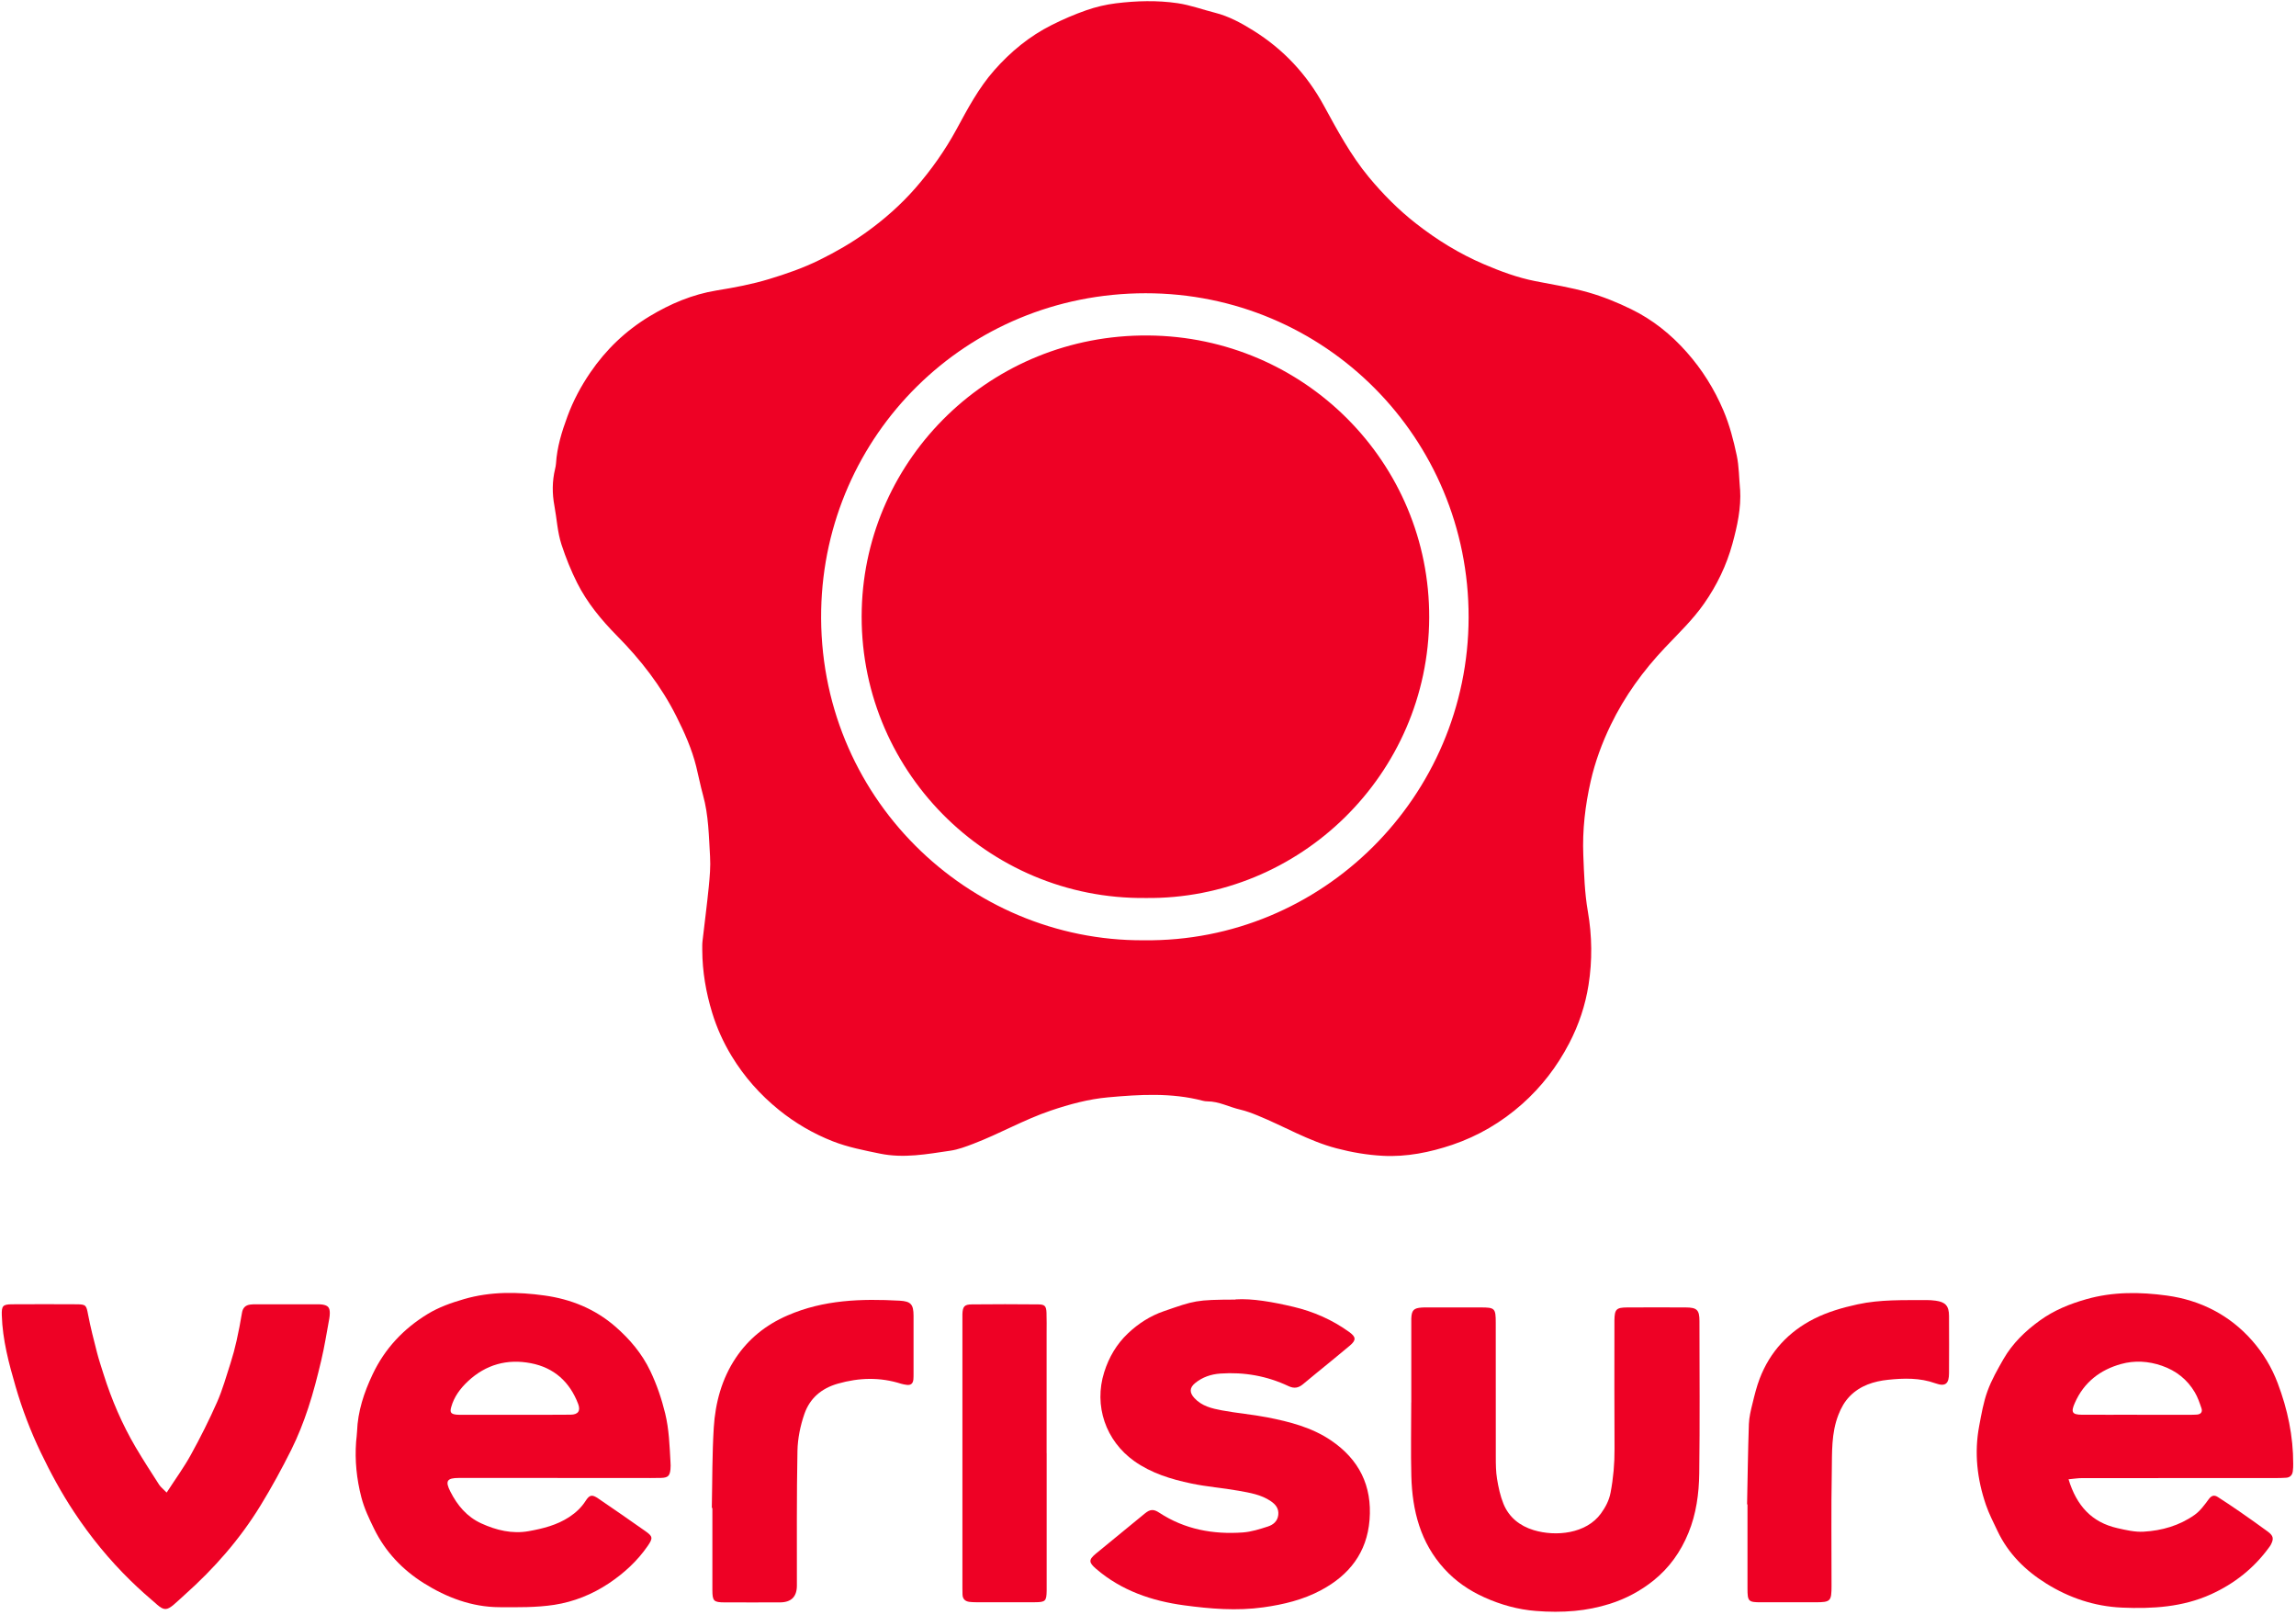
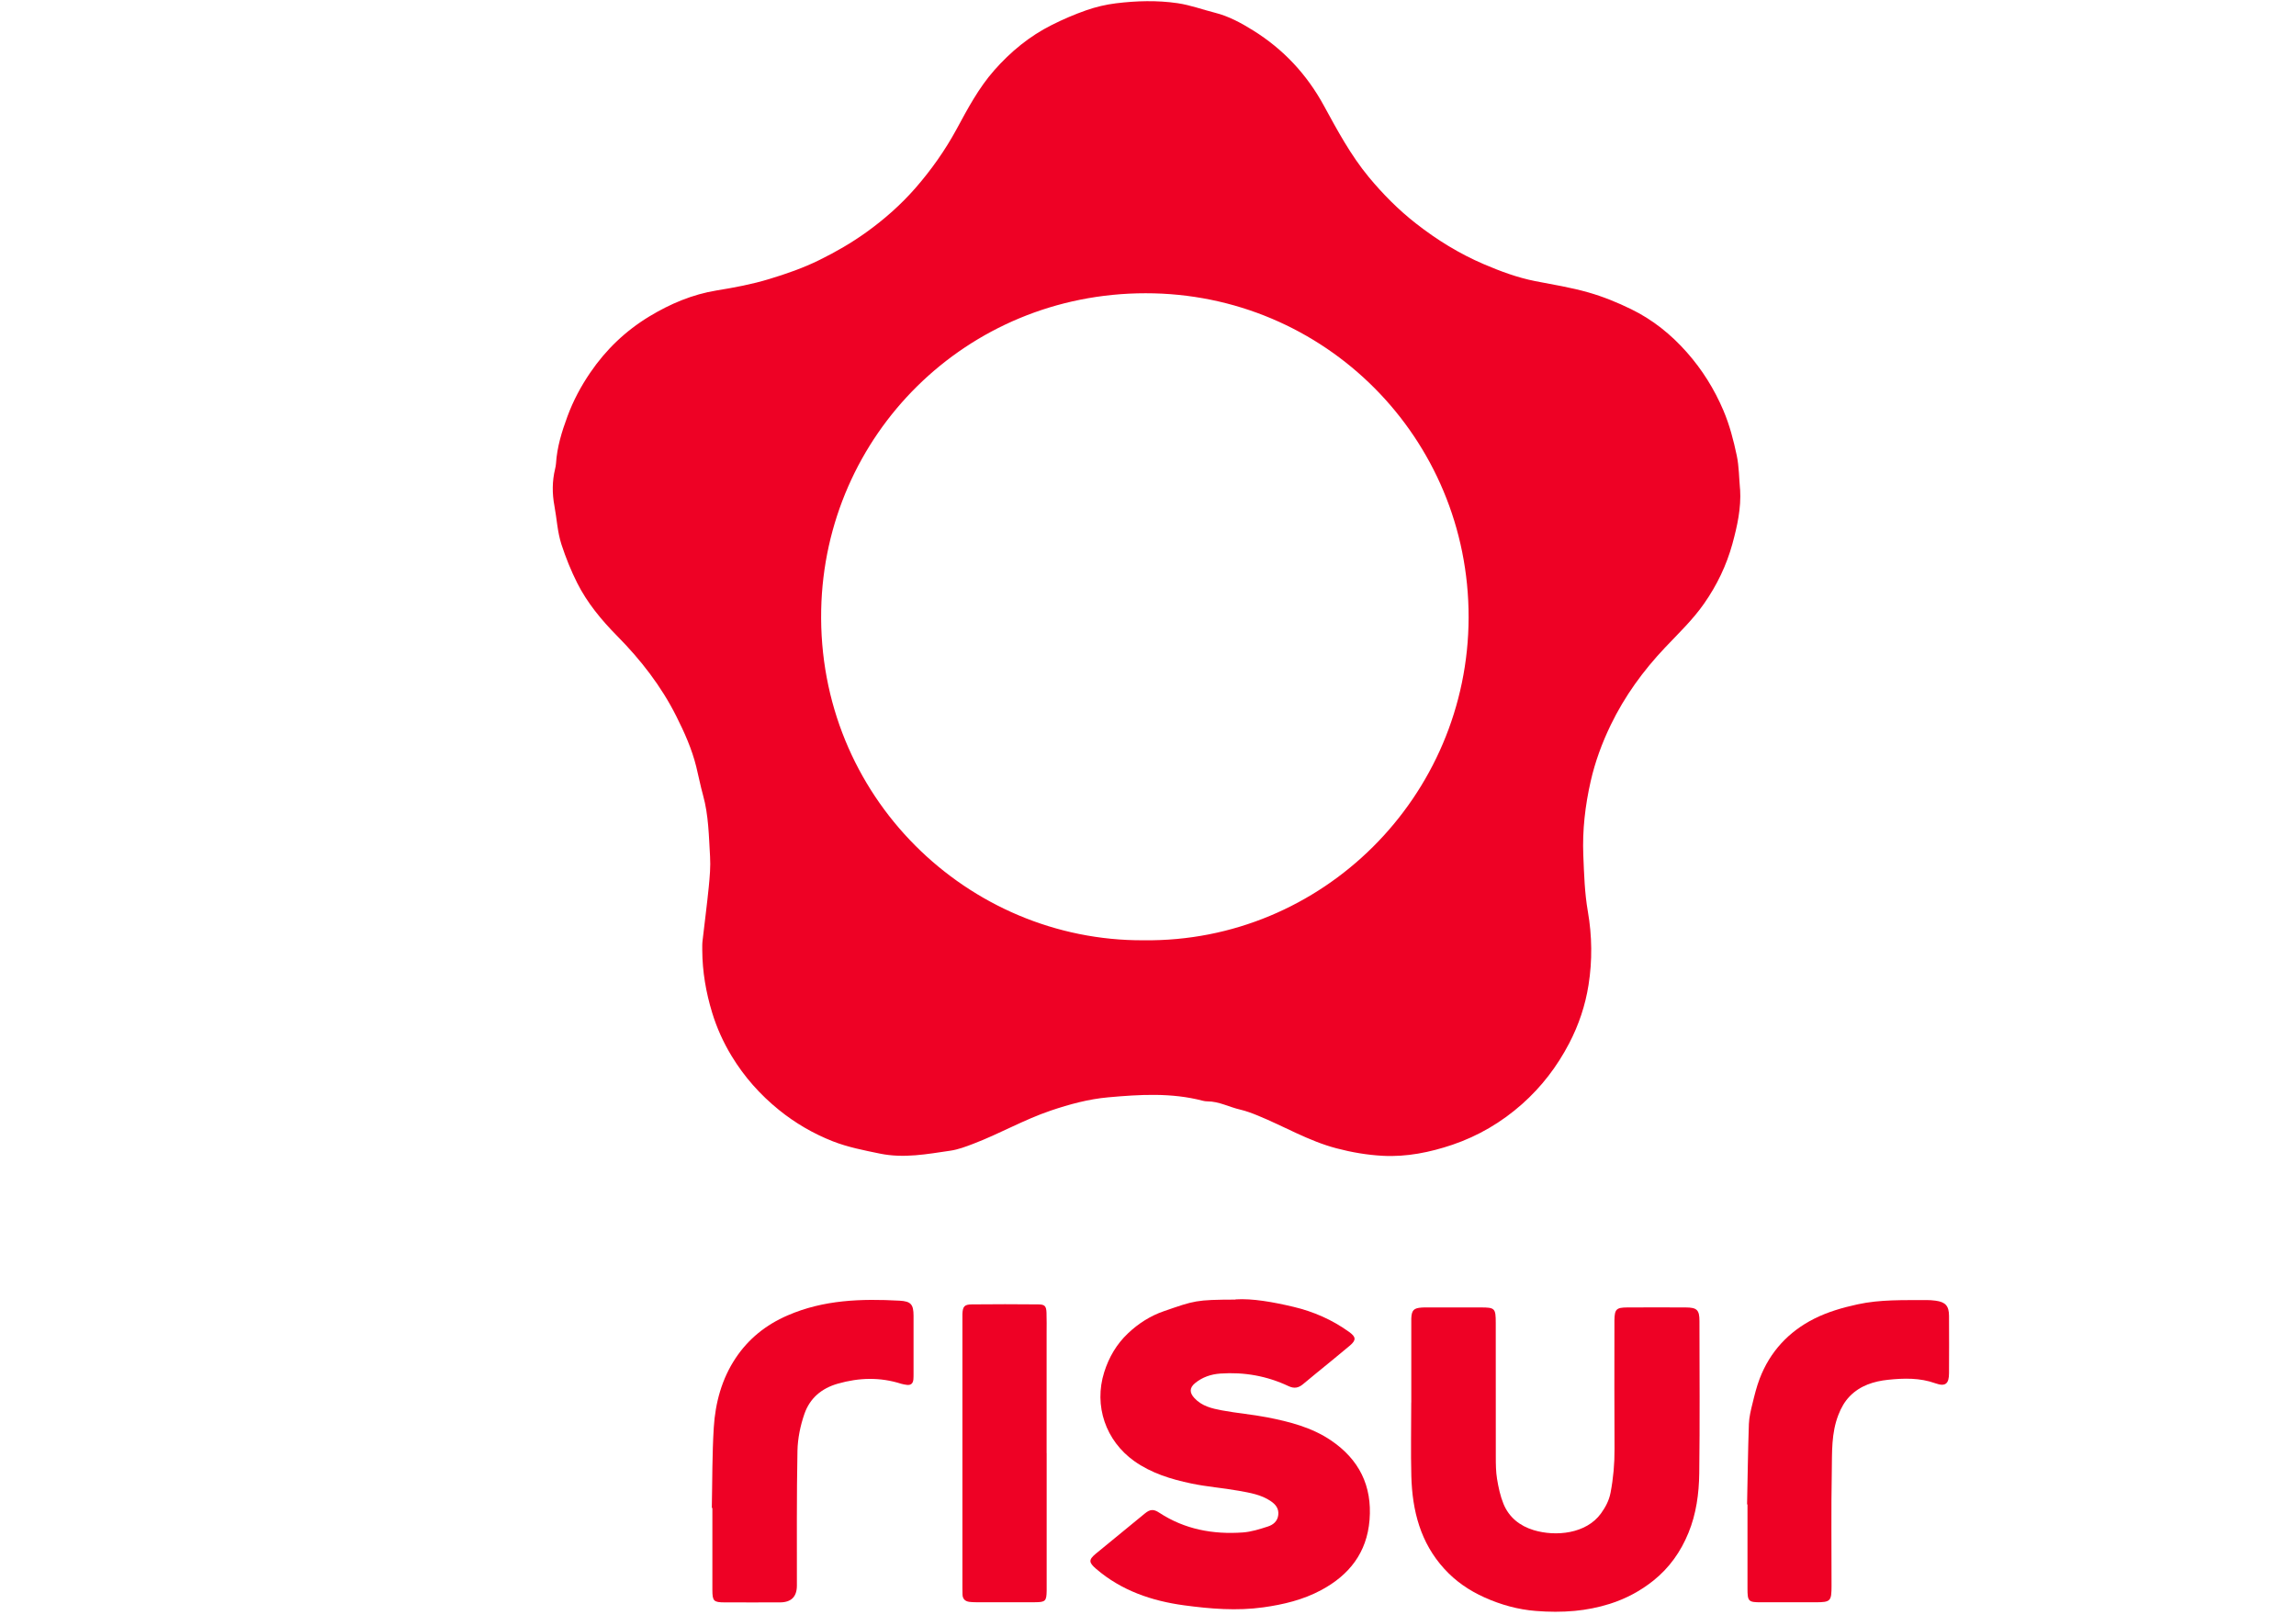
<svg xmlns="http://www.w3.org/2000/svg" fill="none" viewBox="0 0 445 313" height="313" width="445">
  <path fill="#EE0125" d="M337.26 94.79C337.49 98.44 336.7 101.96 335.76 105.4C334.62 109.54 332.77 113.39 330.28 116.95C328.08 120.1 325.32 122.72 322.7 125.49C318.46 129.97 314.88 134.9 312.18 140.48C310.49 143.98 309.15 147.62 308.3 151.37C307.23 156.07 306.67 160.87 306.87 165.74C307.02 169.37 307.12 172.98 307.75 176.6C308.57 181.31 308.63 186.14 307.88 190.86C307.26 194.79 306 198.57 304.13 202.16C301.78 206.66 298.77 210.59 294.99 213.94C291.02 217.46 286.5 220.11 281.5 221.81C277.15 223.28 272.6 224.2 267.99 223.95C264.99 223.79 261.99 223.28 259.03 222.5C253.62 221.08 248.86 218.22 243.75 216.14C242.65 215.69 241.53 215.27 240.38 215C238.24 214.51 236.26 213.4 234 213.4C233.7 213.4 233.4 213.36 233.11 213.28C227.05 211.69 220.88 212.07 214.78 212.62C211.04 212.95 207.32 213.95 203.68 215.18C198.47 216.94 193.72 219.69 188.62 221.63C187.18 222.18 185.7 222.74 184.19 222.96C179.67 223.62 175.18 224.48 170.52 223.52C167.43 222.88 164.35 222.29 161.41 221.14C157.62 219.65 154.14 217.62 150.97 215.06C147.32 212.11 144.25 208.65 141.82 204.65C140.21 202.01 138.94 199.2 138.03 196.23C136.82 192.27 136.13 188.25 136.11 184.11C136.11 183.51 136.09 182.91 136.16 182.32C136.56 178.83 137.02 175.34 137.37 171.84C137.56 169.88 137.74 167.9 137.62 165.95C137.38 161.97 137.34 157.97 136.26 154.08C135.75 152.25 135.4 150.38 134.94 148.54C134.09 145.12 132.66 141.92 131.08 138.78C128.14 132.92 124.17 127.83 119.57 123.18C116.55 120.12 113.81 116.81 111.86 112.94C110.66 110.55 109.67 108.09 108.83 105.53C108.02 103.04 107.92 100.49 107.45 97.99C107.01 95.65 107.01 93.24 107.58 90.88C107.66 90.53 107.74 90.18 107.76 89.82C107.96 86.64 108.88 83.65 109.98 80.68C111.1 77.64 112.6 74.83 114.42 72.17C117.45 67.73 121.27 64.08 125.87 61.3C129.91 58.86 134.2 57.04 138.93 56.27C142.33 55.72 145.75 55.08 149.04 54.08C152.38 53.07 155.68 51.93 158.85 50.36C162.02 48.8 165.05 47.05 167.89 45.01C171.38 42.51 174.6 39.67 177.44 36.42C180.5 32.91 183.17 29.13 185.4 25.03C187.55 21.06 189.67 17.06 192.69 13.63C195.88 10.01 199.54 7 203.85 4.84C206.02 3.75 208.27 2.78 210.56 1.98C212.4 1.34 214.35 0.88 216.29 0.64C220.27 0.15 224.29 0.04 228.25 0.62C230.7 0.98 233.07 1.86 235.49 2.47C238.18 3.15 240.59 4.47 242.9 5.91C248.73 9.54 253.27 14.39 256.57 20.44C259.19 25.24 261.79 30.08 265.3 34.32C268.04 37.62 271.06 40.67 274.46 43.32C278.51 46.49 282.85 49.16 287.59 51.19C290.82 52.57 294.09 53.79 297.55 54.47C301 55.14 304.48 55.7 307.85 56.66C310.69 57.47 313.47 58.6 316.13 59.9C320.29 61.92 323.88 64.8 326.94 68.27C329.91 71.63 332.26 75.38 334.03 79.55C335.23 82.38 335.98 85.3 336.61 88.26C337.06 90.4 337.05 92.64 337.25 94.83L337.26 94.79ZM221.68 182.19C256.26 182.6 284.58 154.35 284.64 119.63C284.7 84.86 256.77 56.8 222.03 56.82C187.19 56.84 159.87 84.32 159.16 118.13C158.41 154.35 187.62 182.38 221.67 182.19H221.68Z" />
-   <path fill="#EE0125" d="M400.91 286.61C402.48 291.79 405.44 294.97 410.37 296.09C412.04 296.47 413.79 296.88 415.47 296.78C419.01 296.58 422.41 295.6 425.34 293.53C426.42 292.76 427.26 291.61 428.06 290.52C428.6 289.78 429.12 289.6 429.84 290.06C431.24 290.96 432.63 291.88 434 292.83C435.86 294.12 437.71 295.42 439.53 296.76C440.64 297.58 440.73 298.15 440.11 299.33C440.03 299.49 439.92 299.63 439.81 299.78C436.88 303.84 433.06 306.85 428.55 308.9C423.05 311.4 417.19 311.75 411.23 311.49C405.91 311.25 401.03 309.59 396.6 306.83C392.57 304.33 389.21 301.02 387.14 296.63C386.36 294.97 385.5 293.33 384.91 291.6C383.2 286.62 382.61 281.5 383.6 276.29C384.03 274.01 384.42 271.69 385.21 269.53C385.99 267.38 387.16 265.34 388.3 263.34C390.05 260.3 392.53 257.9 395.36 255.86C398.08 253.89 401.13 252.65 404.37 251.73C409.55 250.26 414.79 250.32 419.98 251.03C426.46 251.92 432.15 254.8 436.52 259.78C438.63 262.18 440.29 264.93 441.45 267.99C443.37 273.06 444.47 278.25 444.46 283.66C444.46 284.14 444.45 284.62 444.38 285.09C444.28 285.83 443.84 286.28 443.08 286.33C442.37 286.38 441.65 286.39 440.94 286.39C428.47 286.39 416.01 286.39 403.54 286.4C402.74 286.4 401.94 286.53 400.89 286.63L400.91 286.61ZM414.2 274.13C417.59 274.13 420.99 274.13 424.38 274.13C424.86 274.13 425.33 274.13 425.81 274.09C426.58 274.03 426.91 273.56 426.68 272.87C426.32 271.81 425.95 270.72 425.38 269.76C423.91 267.28 421.79 265.6 419.01 264.63C416.37 263.71 413.68 263.58 411.11 264.29C407.06 265.41 403.9 267.82 402.14 271.82C401.35 273.6 401.58 274.11 403.49 274.12C407.06 274.14 410.64 274.12 414.21 274.12L414.2 274.13Z" />
-   <path fill="#EE0125" d="M108.06 286.37C101.68 286.37 95.3 286.37 88.92 286.37C86.6 286.37 86.25 286.98 87.29 289.02C88.65 291.69 90.48 293.89 93.27 295.17C96.2 296.51 99.28 297.25 102.47 296.68C105.21 296.19 107.94 295.51 110.34 293.93C111.6 293.1 112.67 292.11 113.49 290.83C114.26 289.62 114.75 289.53 115.95 290.35C119 292.43 122.03 294.52 125.05 296.65C126.53 297.69 126.59 298.01 125.54 299.54C123.52 302.47 120.94 304.83 117.99 306.8C114.78 308.94 111.2 310.37 107.45 310.95C103.94 311.49 100.32 311.43 96.76 311.41C91.43 311.38 86.57 309.53 82.15 306.76C78.02 304.17 74.7 300.7 72.51 296.23C71.54 294.25 70.6 292.29 70.04 290.13C69.12 286.58 68.75 282.99 69.02 279.34C69.07 278.69 69.18 278.04 69.2 277.38C69.34 273.45 70.55 269.82 72.22 266.29C74.59 261.29 78.21 257.45 82.89 254.6C85.07 253.27 87.47 252.43 89.95 251.71C95.12 250.21 100.38 250.3 105.56 251.02C110.59 251.72 115.28 253.58 119.25 257.03C122.08 259.49 124.44 262.29 126.04 265.65C127.29 268.27 128.22 270.99 128.92 273.86C129.68 276.99 129.77 280.1 129.95 283.24C129.98 283.72 130 284.2 129.95 284.67C129.82 285.97 129.46 286.32 128.14 286.36C126.77 286.4 125.4 286.38 124.03 286.38C118.72 286.38 113.41 286.38 108.11 286.38L108.06 286.37ZM99.68 274.13C103.32 274.13 106.95 274.15 110.59 274.11C112.04 274.1 112.56 273.38 112.06 272.04C110.44 267.76 107.38 265 102.9 264.14C98.31 263.25 94.16 264.39 90.69 267.64C89.19 269.05 87.99 270.66 87.44 272.68C87.17 273.65 87.4 273.98 88.42 274.1C88.83 274.15 89.25 274.13 89.67 274.13C93.01 274.13 96.35 274.13 99.69 274.13H99.68Z" />
  <path fill="#EE0125" d="M239.48 251.77C242.73 251.56 246.74 252.28 250.68 253.21C254.58 254.13 258.23 255.73 261.51 258.1C262.81 259.04 262.89 259.65 261.63 260.72C259.45 262.57 257.21 264.35 255 266.17C254.17 266.85 253.34 267.53 252.52 268.22C251.66 268.93 250.83 269.09 249.74 268.58C245.57 266.61 241.15 265.82 236.54 266.14C234.7 266.27 233.03 266.84 231.62 268C230.51 268.92 230.53 269.86 231.51 270.91C232.93 272.45 234.88 272.91 236.8 273.27C239.72 273.82 242.71 274.06 245.63 274.63C249.96 275.48 254.24 276.57 257.96 279.09C263.4 282.77 265.97 287.88 265.44 294.5C264.93 300.86 261.49 305.2 256.05 308.11C252.56 309.98 248.79 310.89 244.85 311.44C239.69 312.16 234.57 311.73 229.51 311.05C223.27 310.21 217.36 308.21 212.44 303.98C211.02 302.75 210.95 302.24 212.38 301.05C215.55 298.43 218.73 295.83 221.92 293.23C222.92 292.42 223.59 292.38 224.68 293.1C229.62 296.34 235.11 297.34 240.88 296.93C242.52 296.81 244.15 296.29 245.73 295.78C246.76 295.45 247.62 294.76 247.75 293.52C247.88 292.29 247.24 291.5 246.29 290.86C244.41 289.58 242.21 289.24 240.06 288.85C237.01 288.3 233.9 288.08 230.88 287.44C226.97 286.62 223.16 285.46 219.83 283.1C214.31 279.17 211.96 272.39 214.01 265.88C214.93 262.96 216.42 260.44 218.61 258.36C220.61 256.46 222.94 254.97 225.54 254.07C231.57 251.99 231.74 251.84 239.47 251.81L239.48 251.77Z" />
  <path fill="#EE0125" d="M273.53 271.75C273.53 266.8 273.53 261.85 273.53 256.89C273.53 256.41 273.52 255.93 273.53 255.46C273.6 253.87 274 253.46 275.55 253.35C275.91 253.32 276.27 253.33 276.62 253.33C280.08 253.33 283.54 253.33 287 253.33C289.73 253.33 289.9 253.5 289.9 256.31C289.9 264.96 289.9 273.61 289.91 282.27C289.91 283.7 289.92 285.15 290.15 286.55C290.42 288.18 290.77 289.84 291.39 291.37C292.46 294 294.55 295.66 297.25 296.48C301.52 297.77 307.43 297.21 310.3 293.24C311.17 292.03 311.86 290.75 312.15 289.23C312.69 286.4 312.94 283.57 312.92 280.69C312.87 272.87 312.9 265.06 312.9 257.24C312.9 256.76 312.9 256.29 312.9 255.81C312.94 253.67 313.26 253.34 315.43 253.33C319.19 253.32 322.95 253.31 326.71 253.33C328.89 253.34 329.38 253.81 329.38 255.95C329.39 265.8 329.47 275.64 329.34 285.48C329.29 289.41 328.75 293.37 327.24 297.03C325.76 300.64 323.56 303.78 320.44 306.27C317.88 308.31 315.05 309.8 311.98 310.77C309.78 311.46 307.47 311.92 305.18 312.13C302.7 312.36 300.16 312.34 297.67 312.14C294.22 311.87 290.91 310.95 287.72 309.52C284.74 308.18 282.12 306.39 279.93 303.98C275.29 298.9 273.72 292.69 273.54 286.05C273.41 281.28 273.52 276.5 273.52 271.73H273.51L273.53 271.75Z" />
-   <path fill="#EE0125" d="M32.29 289.22C34.02 286.54 35.68 284.28 37.01 281.85C38.84 278.53 40.55 275.13 42.08 271.66C43.15 269.23 43.87 266.63 44.69 264.09C45.14 262.68 45.53 261.24 45.85 259.79C46.25 258 46.6 256.19 46.9 254.37C47.06 253.38 47.59 252.89 48.53 252.77C48.88 252.73 49.24 252.72 49.6 252.72C53.54 252.72 57.47 252.72 61.41 252.72C61.77 252.72 62.13 252.72 62.48 252.77C63.58 252.95 63.92 253.34 63.92 254.43C63.92 254.79 63.88 255.15 63.82 255.5C63.32 258.19 62.9 260.9 62.27 263.56C61.53 266.68 60.74 269.8 59.73 272.84C58.82 275.6 57.74 278.33 56.45 280.92C54.62 284.58 52.65 288.19 50.51 291.68C46.51 298.23 41.49 303.94 35.76 309.04C35.05 309.67 34.37 310.34 33.64 310.95C32.37 312.01 31.77 312.05 30.51 310.97C28.74 309.46 27 307.92 25.34 306.3C21.19 302.25 17.54 297.79 14.34 292.95C11.91 289.28 9.82 285.43 7.91 281.45C5.92 277.31 4.29 273.03 3.02 268.65C1.71 264.15 0.49 259.59 0.35 254.84C0.3 253.06 0.51 252.73 2.33 252.72C6.5 252.69 10.68 252.7 14.86 252.72C16.7 252.73 16.73 252.92 17.08 254.75C17.55 257.2 18.17 259.62 18.79 262.03C19.16 263.47 19.64 264.88 20.08 266.29C21.64 271.24 23.68 275.98 26.31 280.45C27.76 282.9 29.31 285.3 30.85 287.69C31.15 288.15 31.62 288.5 32.3 289.2L32.29 289.22Z" />
  <path fill="#EE0125" d="M137.96 292.15C138.07 286.97 138.02 281.77 138.34 276.6C138.64 271.8 139.9 267.15 142.59 263.13C145.06 259.42 148.43 256.7 152.64 254.88C159.65 251.83 166.95 251.62 174.36 252.02C176.56 252.14 177.05 252.76 177.06 254.93C177.07 258.69 177.06 262.44 177.06 266.2C177.06 266.56 177.06 266.92 177.03 267.27C176.96 268.07 176.53 268.45 175.72 268.33C175.37 268.27 175.01 268.23 174.67 268.12C170.57 266.81 166.52 266.92 162.38 268.1C159.17 269.02 156.96 270.95 155.91 273.95C155.12 276.22 154.61 278.71 154.56 281.11C154.39 289.81 154.46 298.52 154.45 307.22C154.45 309.387 153.357 310.473 151.17 310.48C147.59 310.48 144.01 310.5 140.44 310.48C138.31 310.47 138.08 310.22 138.07 308.1C138.06 302.79 138.07 297.49 138.07 292.18C138.04 292.18 138 292.18 137.97 292.18L137.96 292.15Z" />
  <path fill="#EE0125" d="M338.61 291.49C338.72 286.3 338.78 281.11 338.96 275.93C339.01 274.58 339.34 273.23 339.67 271.91C340.06 270.3 340.46 268.68 341.05 267.13C343.05 261.9 346.67 258.01 351.61 255.52C354.23 254.2 357.09 253.37 360.03 252.73C364.48 251.76 368.91 251.94 373.37 251.9C373.96 251.9 374.56 251.94 375.15 252.02C377.06 252.28 377.74 253.03 377.75 254.97C377.77 258.67 377.77 262.37 377.75 266.06C377.75 268.12 377.05 268.73 375.11 268.03C372.08 266.94 368.99 267.03 365.92 267.35C363.19 267.64 360.54 268.46 358.52 270.53C357.52 271.56 356.84 272.77 356.31 274.14C354.92 277.69 355.09 281.42 355.03 285.08C354.89 292.47 354.99 299.87 354.98 307.27C354.98 310.27 354.8 310.45 351.86 310.46C348.34 310.46 344.82 310.46 341.3 310.46C338.86 310.46 338.69 310.29 338.69 307.77C338.69 302.34 338.69 296.91 338.69 291.49C338.66 291.49 338.63 291.49 338.6 291.49H338.61Z" />
  <path fill="#EE0125" d="M202.86 281.55C202.86 290.08 202.86 298.6 202.86 307.13C202.86 307.49 202.86 307.85 202.86 308.2C202.83 310.23 202.63 310.44 200.58 310.45C196.76 310.47 192.95 310.45 189.13 310.45C188.71 310.45 188.29 310.43 187.88 310.38C187.06 310.27 186.58 309.82 186.55 308.97C186.53 308.55 186.53 308.14 186.53 307.72C186.53 290.31 186.53 272.9 186.53 255.48C186.53 255.18 186.53 254.88 186.53 254.59C186.6 253.15 186.9 252.76 188.35 252.74C192.64 252.69 196.94 252.7 201.23 252.74C202.51 252.75 202.78 253.07 202.83 254.37C202.88 255.68 202.85 256.99 202.85 258.31C202.85 266.06 202.85 273.81 202.85 281.57L202.86 281.55Z" />
-   <path fill="#EE0125" d="M222.047 173.996C191.3 174.333 166.186 148.972 167.02 118.019C167.809 88.732 192.034 64.765 222.533 65.002C252.866 65.239 277.119 89.697 277 119.686C276.88 150.102 251.821 174.36 222.047 173.996Z" />
</svg>